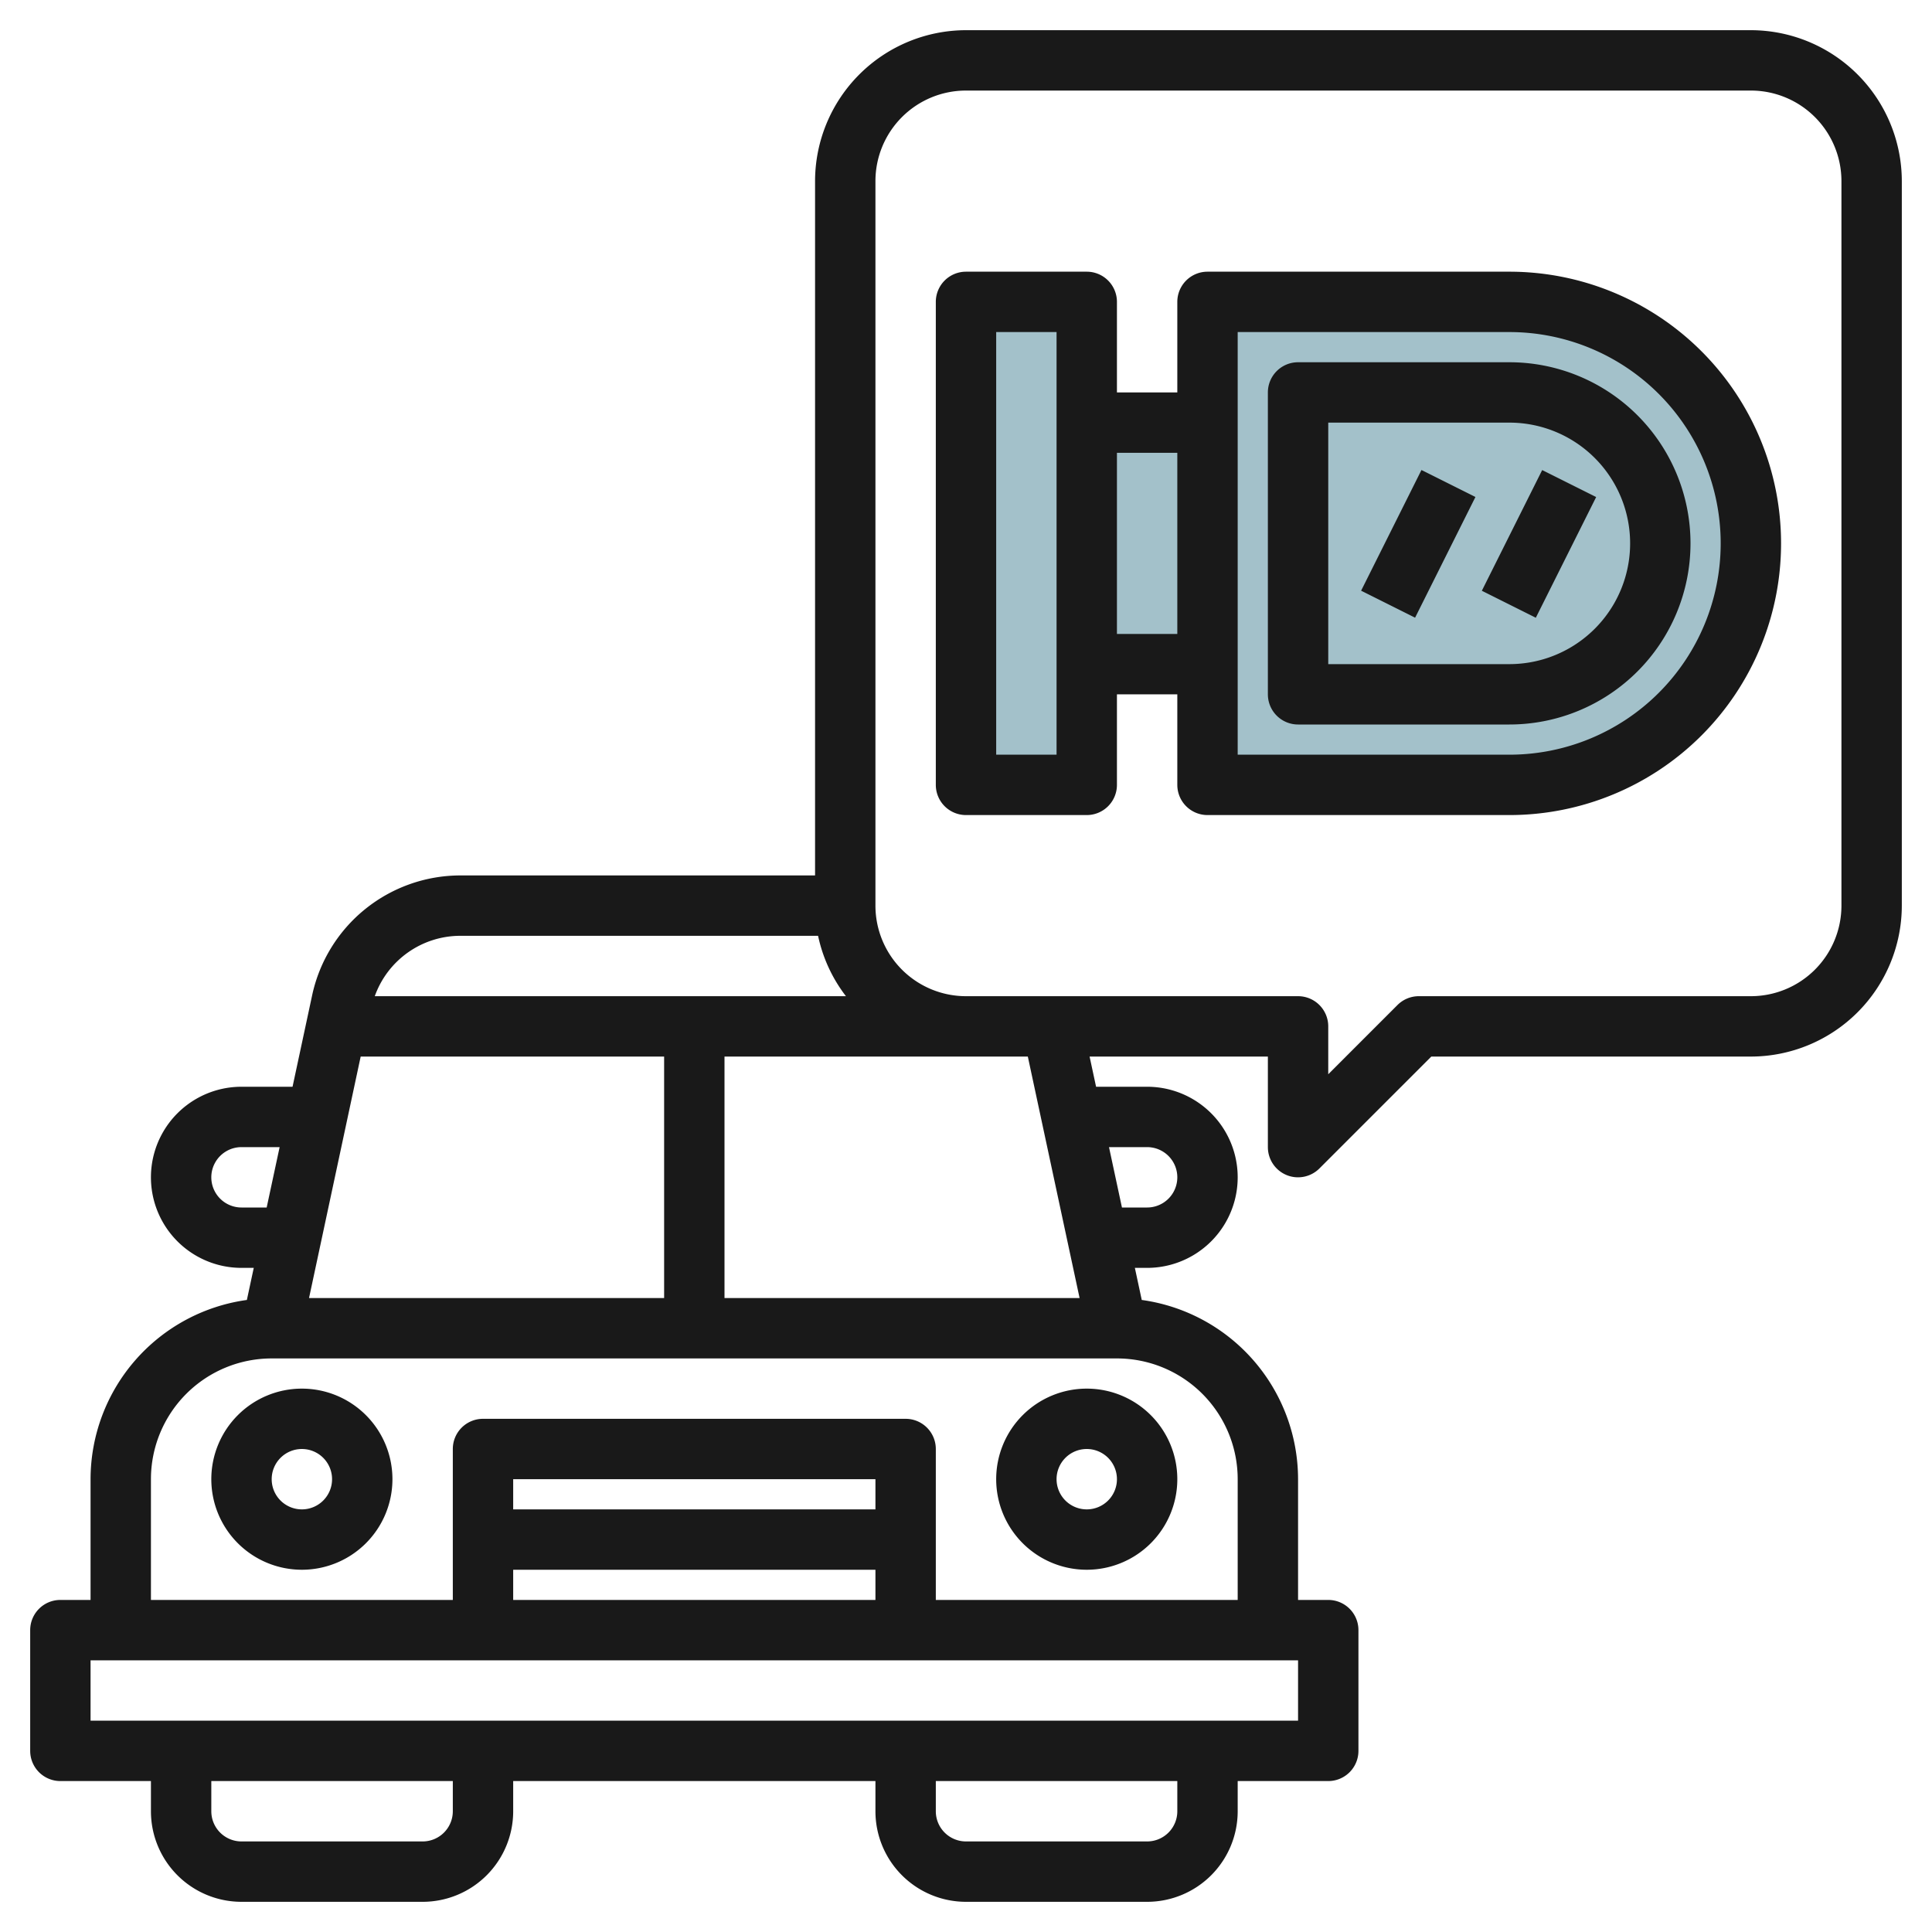
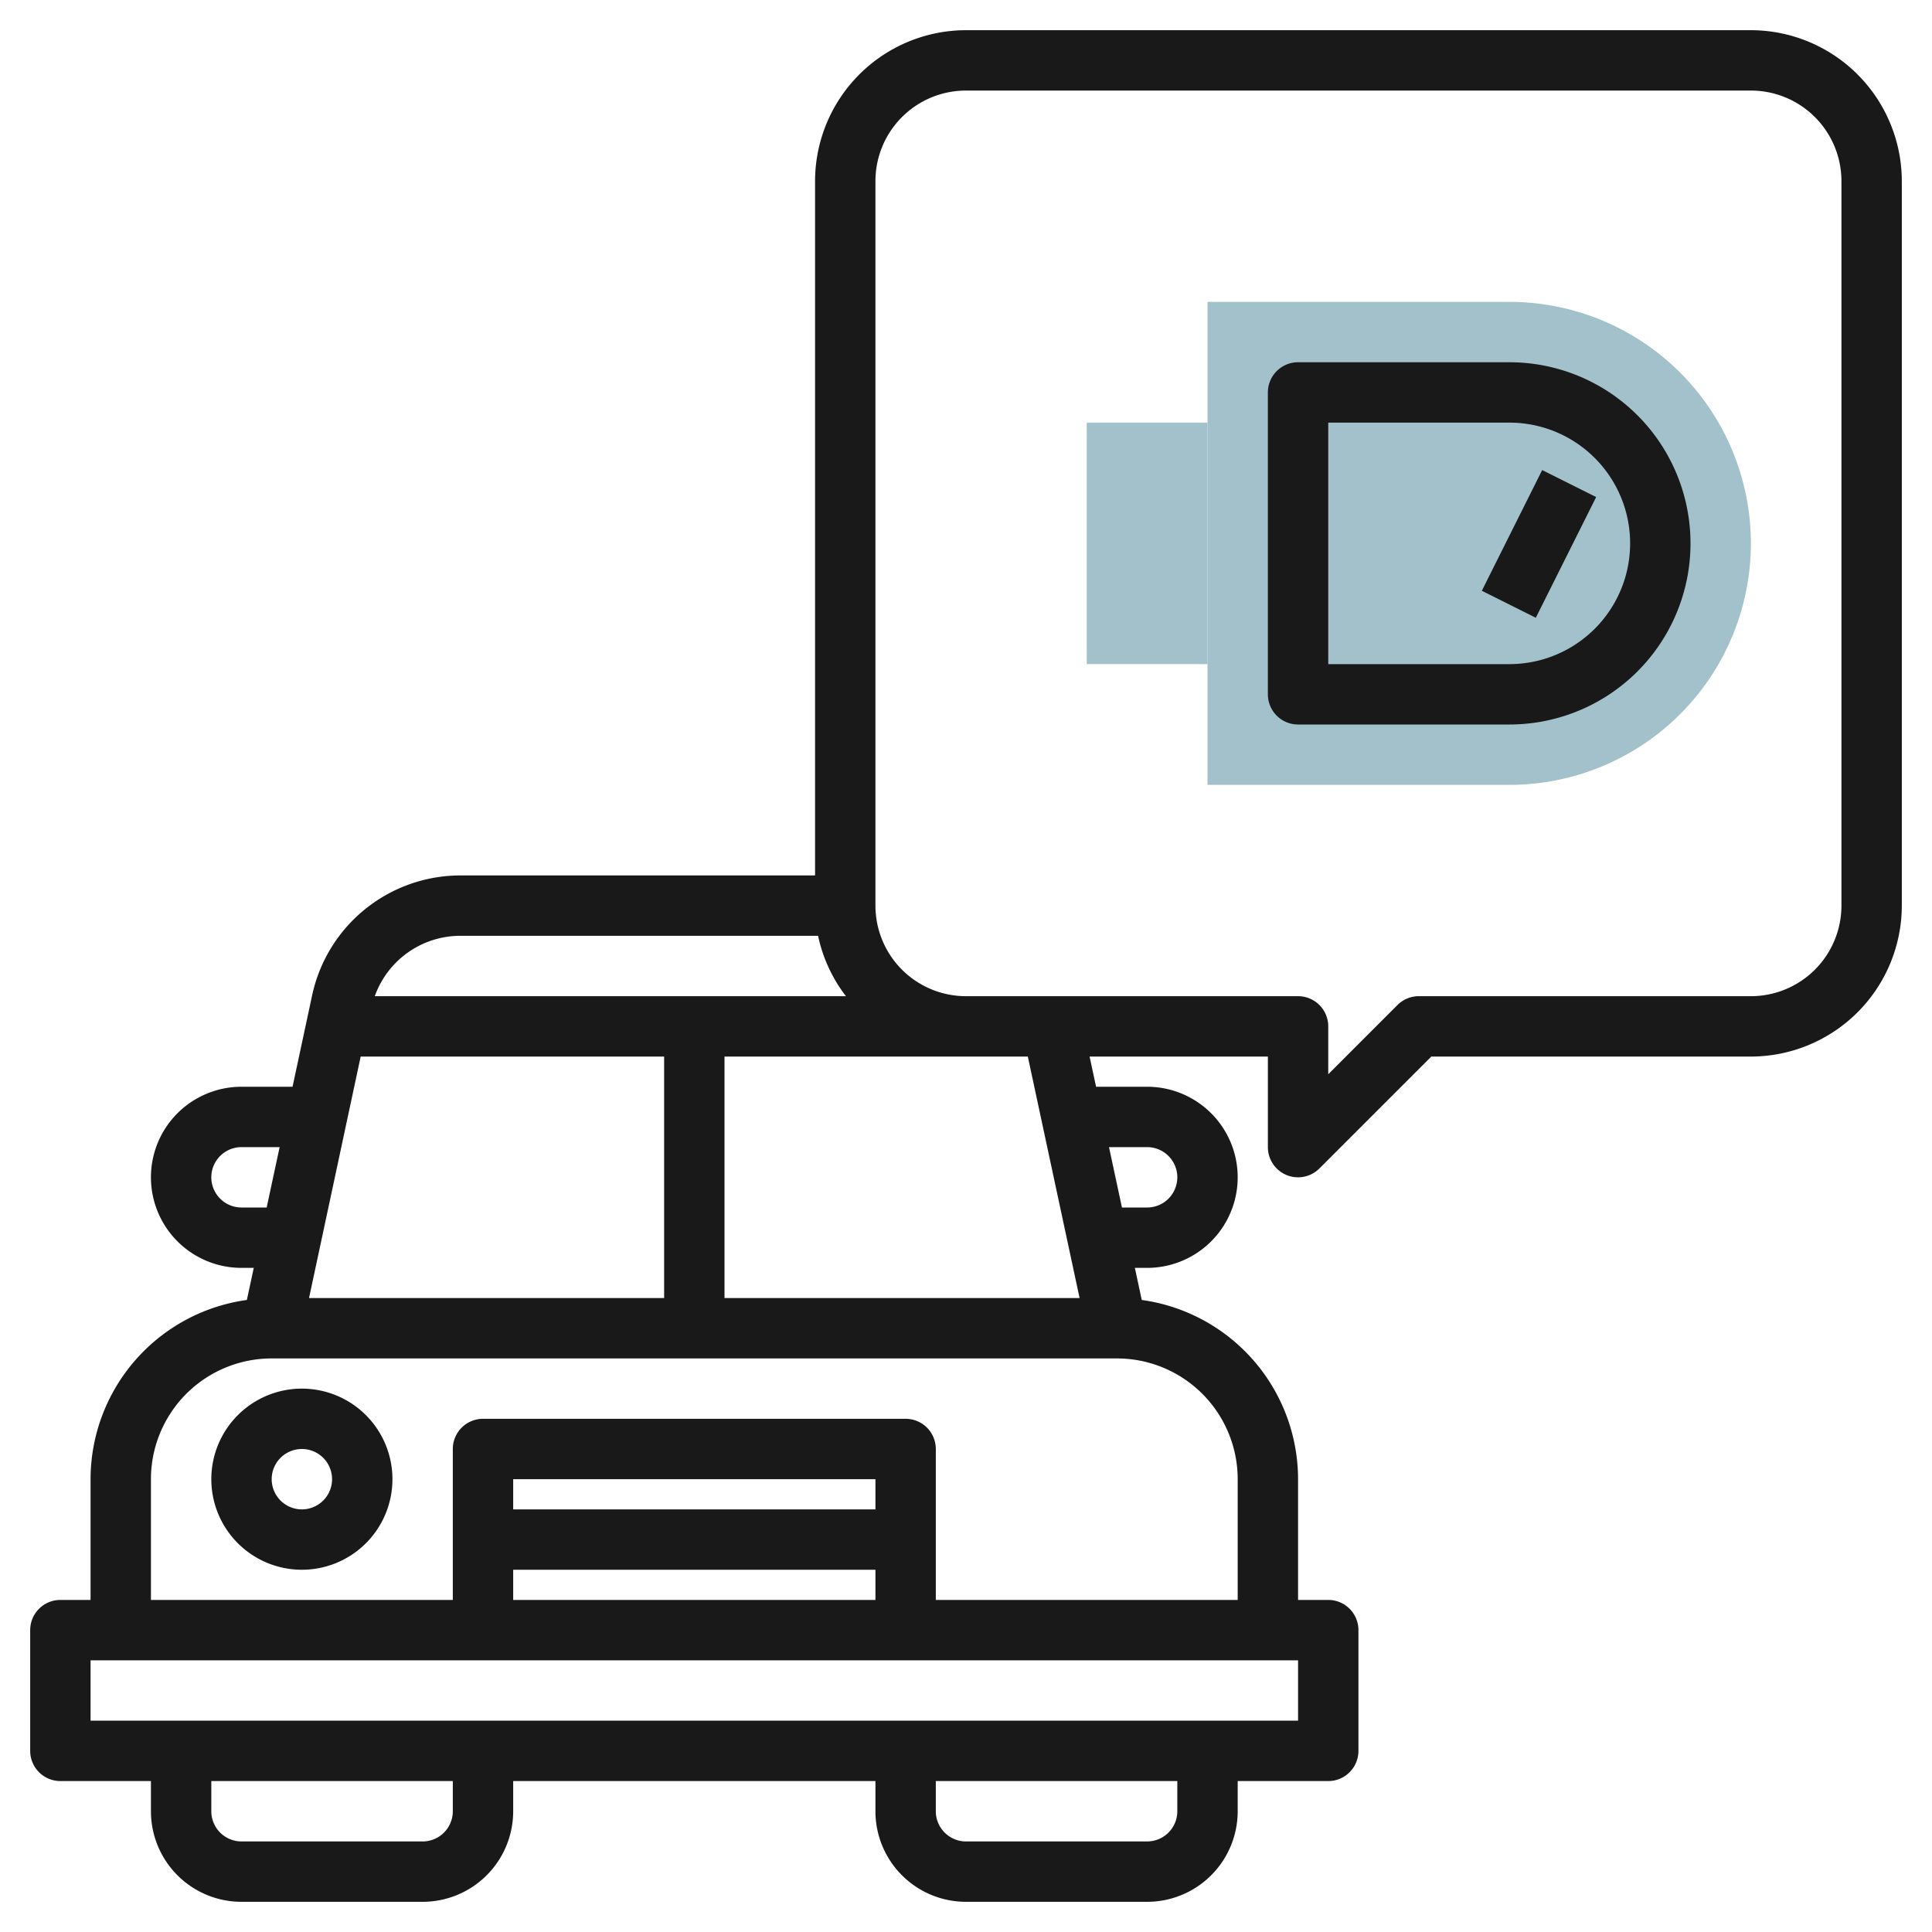
<svg xmlns="http://www.w3.org/2000/svg" id="Layer_3" height="512" viewBox="0 0 64 64" width="512" data-name="Layer 3">
  <path d="m40 10h10a8 8 0 0 1 8 8 8 8 0 0 1 -8 8h-10a0 0 0 0 1 0 0v-16a0 0 0 0 1 0 0z" fill="#a3c1ca" />
-   <path d="m32 10h4v16h-4z" fill="#a3c1ca" />
  <path d="m36 14h4v8h-4z" fill="#a3c1ca" />
  <g fill="#191919">
    <path d="m10 46a3 3 0 1 0 3 3 3 3 0 0 0 -3-3zm0 4a1 1 0 1 1 1-1 1 1 0 0 1 -1 1z" />
-     <path d="m33 49a3 3 0 1 0 3-3 3 3 0 0 0 -3 3zm4 0a1 1 0 1 1 -1-1 1 1 0 0 1 1 1z" />
    <path d="m58 1h-26a5.006 5.006 0 0 0 -5 5v23h-11.766a5.027 5.027 0 0 0 -4.89 3.952l-.653 3.048h-1.691a3 3 0 0 0 0 6h.406l-.228 1.063a6 6 0 0 0 -5.178 5.937v4h-1a1 1 0 0 0 -1 1v4a1 1 0 0 0 1 1h3v1a3 3 0 0 0 3 3h6a3 3 0 0 0 3-3v-1h12v1a3 3 0 0 0 3 3h6a3 3 0 0 0 3-3v-1h3a1 1 0 0 0 1-1v-4a1 1 0 0 0 -1-1h-1v-4a6 6 0 0 0 -5.178-5.937l-.228-1.063h.406a3 3 0 0 0 0-6h-1.691l-.215-1h5.906v3a1 1 0 0 0 .617.924.987.987 0 0 0 .383.076 1 1 0 0 0 .707-.293l3.707-3.707h10.586a5.006 5.006 0 0 0 5-5v-24a5.006 5.006 0 0 0 -5-5zm-42.766 30h11.866a4.963 4.963 0 0 0 .923 2h-15.608a3.011 3.011 0 0 1 2.819-2zm18.814 4 1.715 8h-11.763v-8zm-22.1 0h10.052v8h-11.763zm-3.948 5a1 1 0 0 1 0-2h1.263l-.429 2zm7 20a1 1 0 0 1 -1 1h-6a1 1 0 0 1 -1-1v-1h8zm24 0a1 1 0 0 1 -1 1h-6a1 1 0 0 1 -1-1v-1h8zm4-5v2h-40v-2zm-14-3v1h-12v-1zm-12-2v-1h12v1zm21-12a1 1 0 0 1 0 2h-.834l-.429-2zm-1 7a4 4 0 0 1 4 4v4h-10v-5a1 1 0 0 0 -1-1h-14a1 1 0 0 0 -1 1v5h-10v-4a4 4 0 0 1 4-4zm24-15a3 3 0 0 1 -3 3h-11a1 1 0 0 0 -.707.293l-2.293 2.293v-1.586a1 1 0 0 0 -1-1h-11a3 3 0 0 1 -3-3v-24a3 3 0 0 1 3-3h26a3 3 0 0 1 3 3z" />
-     <path d="m50 9h-10a1 1 0 0 0 -1 1v3h-2v-3a1 1 0 0 0 -1-1h-4a1 1 0 0 0 -1 1v16a1 1 0 0 0 1 1h4a1 1 0 0 0 1-1v-3h2v3a1 1 0 0 0 1 1h10a9 9 0 0 0 0-18zm-15 16h-2v-14h2zm2-4v-6h2v6zm13 4h-9v-14h9a7 7 0 0 1 0 14z" />
    <path d="m50 12h-7a1 1 0 0 0 -1 1v10a1 1 0 0 0 1 1h7a6 6 0 0 0 0-12zm0 10h-6v-8h6a4 4 0 0 1 0 8z" />
-     <path d="m44.764 17h4.472v2h-4.472z" transform="matrix(.447 -.894 .894 .447 9.881 51.988)" />
    <path d="m48.764 17h4.472v2h-4.472z" transform="matrix(.447 -.894 .894 .447 12.092 55.566)" />
  </g>
</svg>